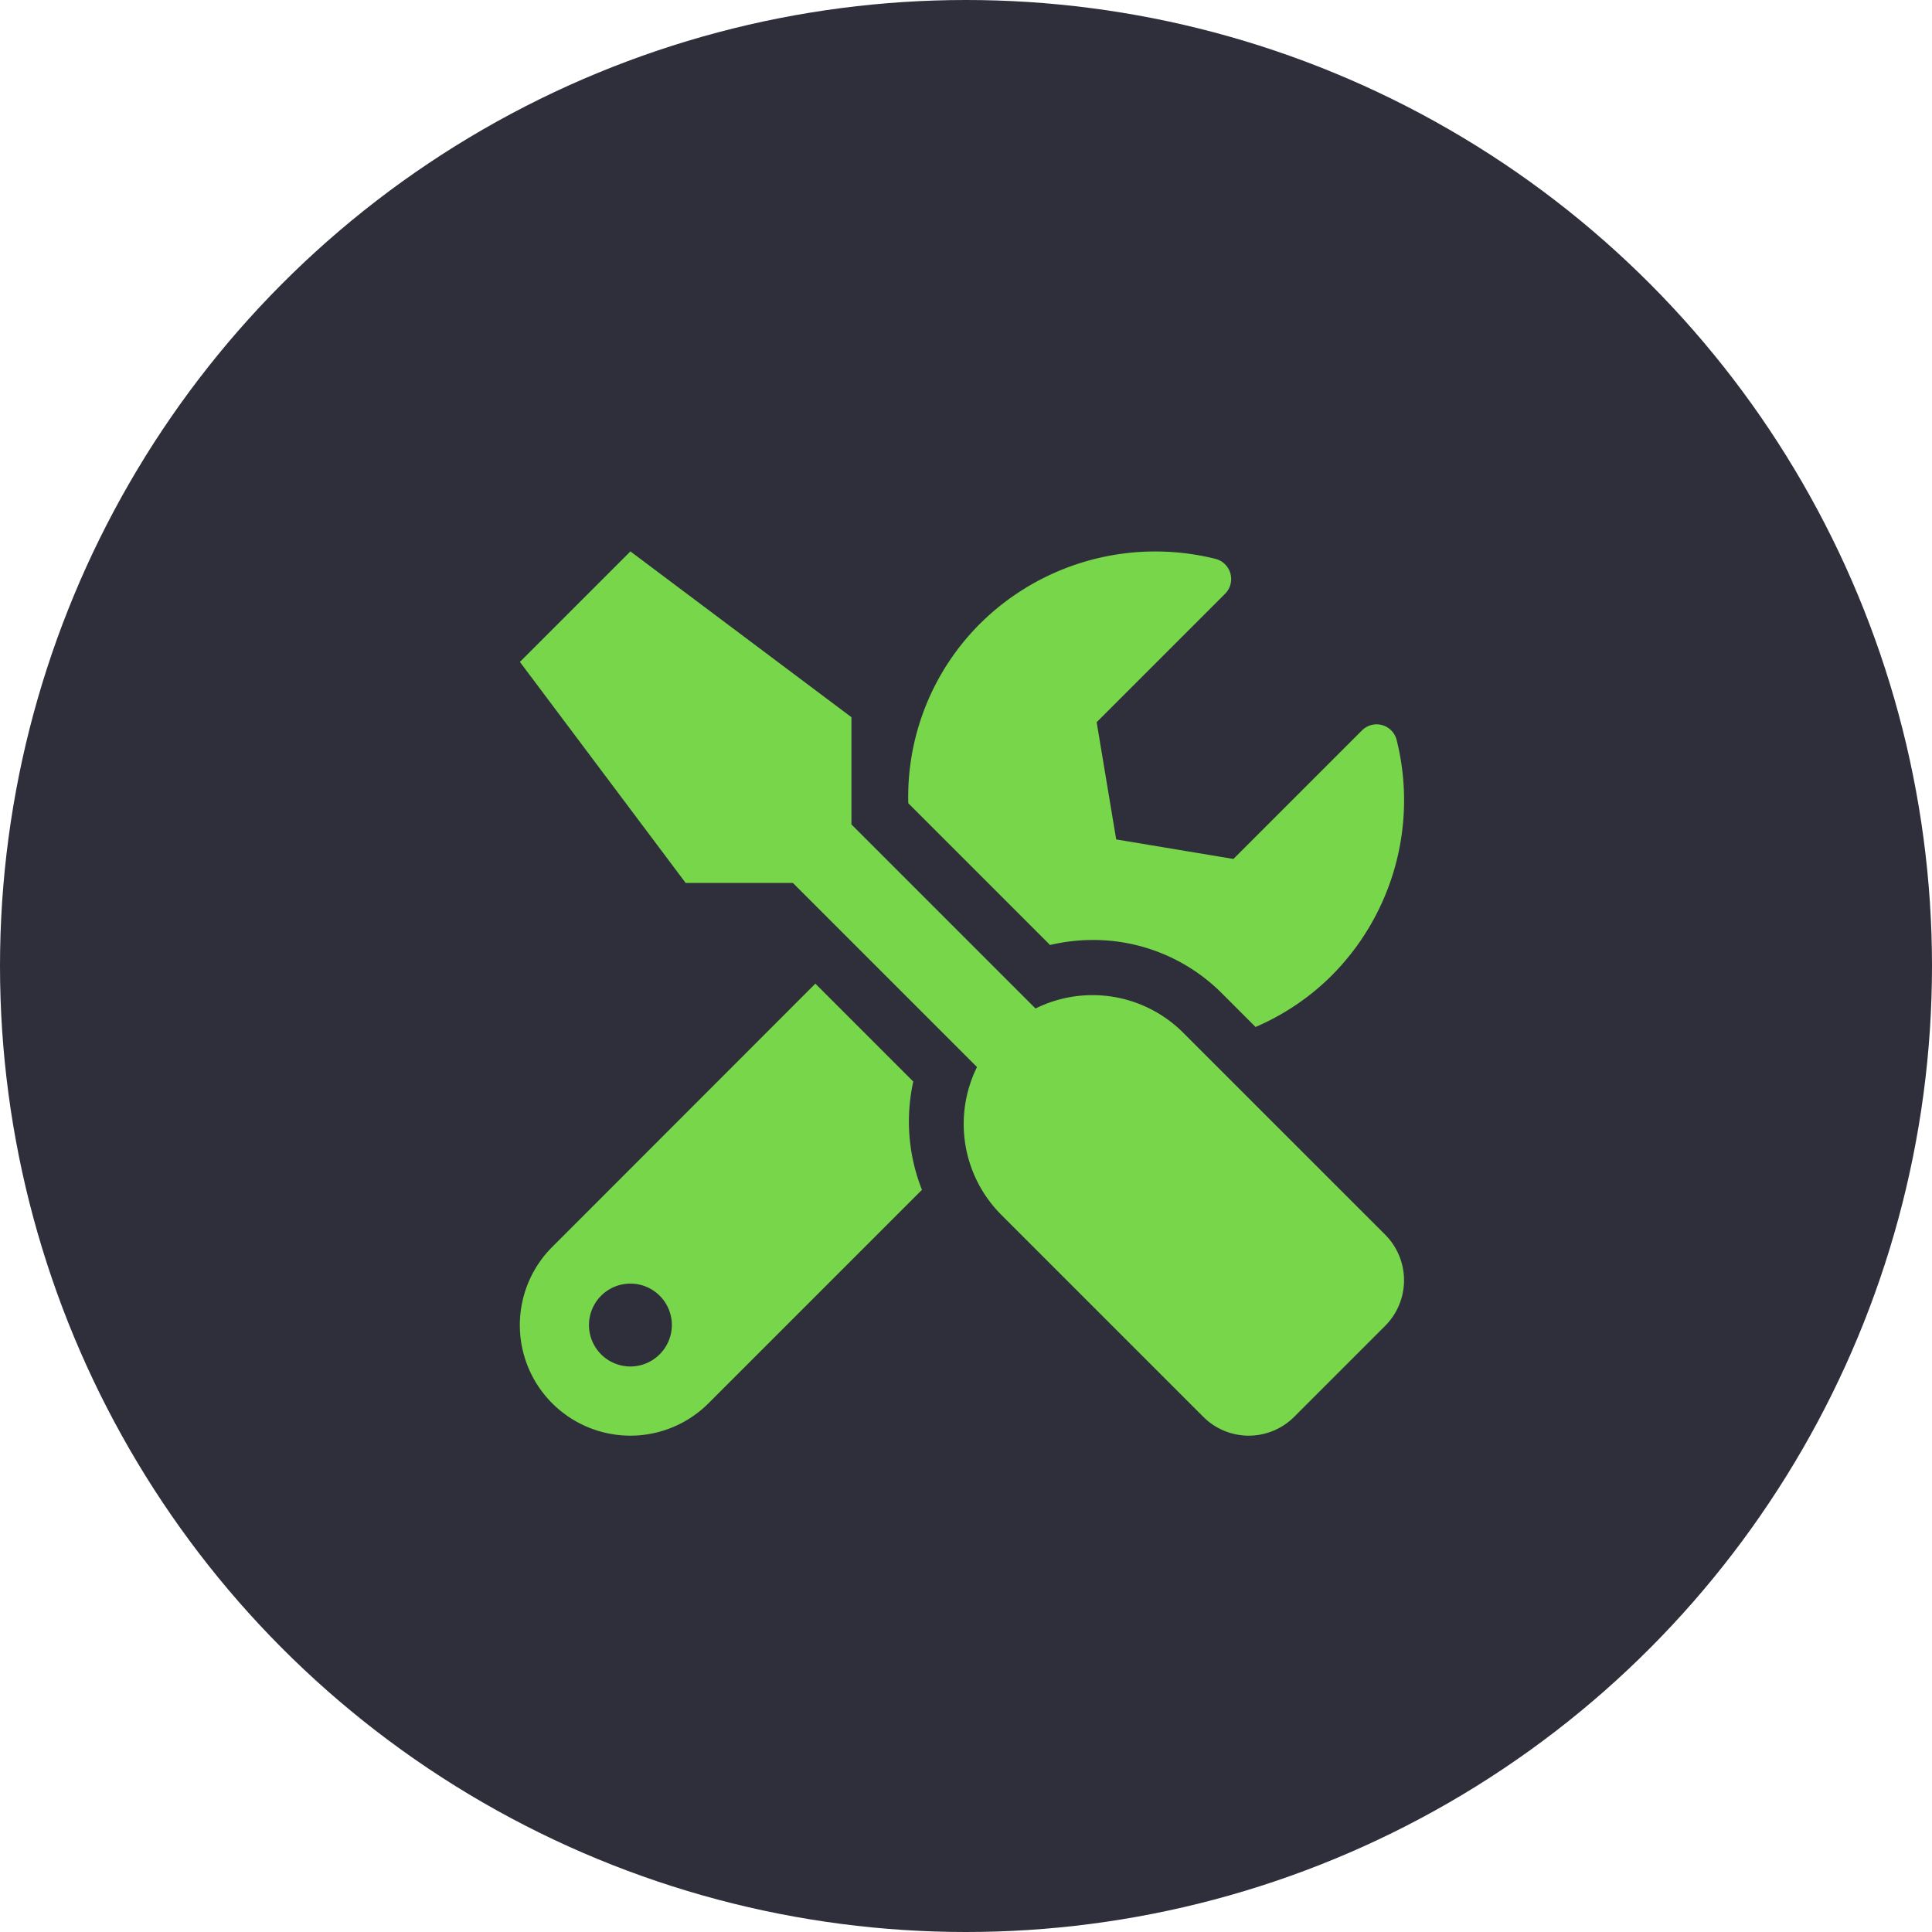
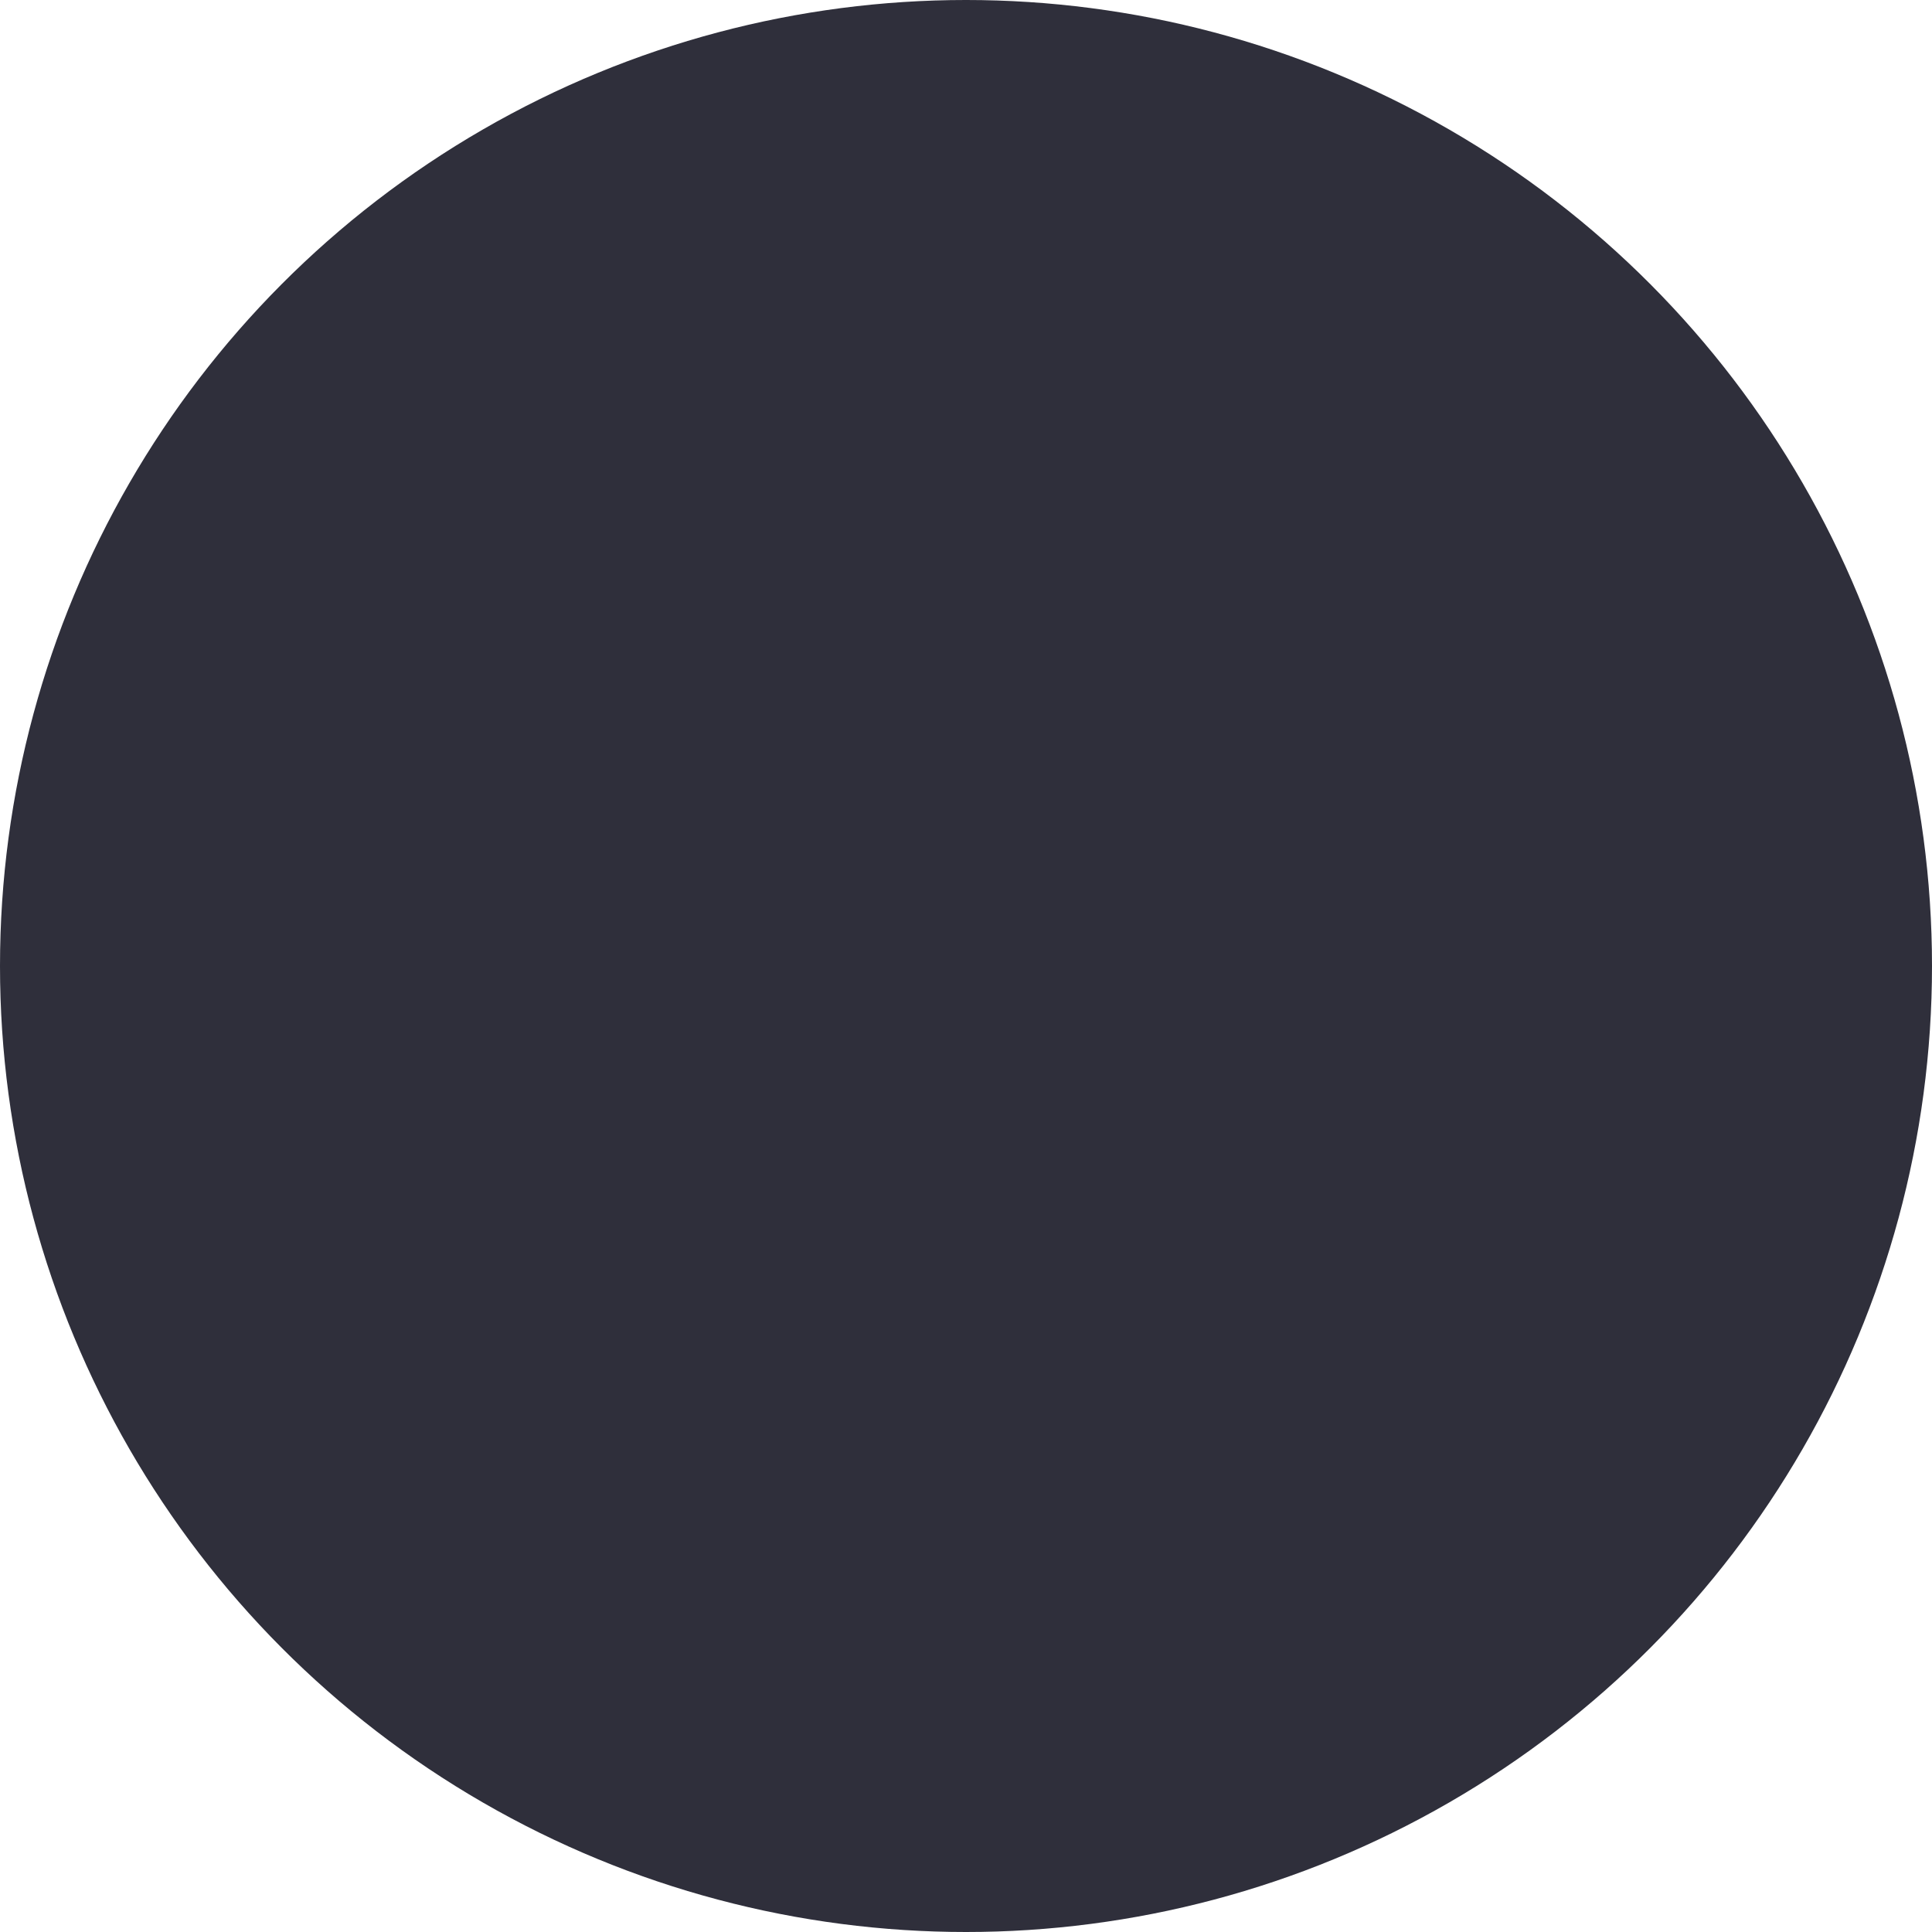
<svg xmlns="http://www.w3.org/2000/svg" width="89" height="89" viewBox="0 0 89 89">
  <g id="a-green-valley-construction-icon-12" transform="translate(-0.437)">
    <circle id="Elipse_8" data-name="Elipse 8" cx="44.5" cy="44.5" r="44.5" transform="translate(0.437 0)" fill="#2f2f3b" />
-     <path id="tools-solid" d="M39.817,31.479,30.5,22.163a5.907,5.907,0,0,0-6.794-1.106l-8.48-8.48V7.637L5.045,0-.046,5.091,7.591,15.274h4.94l8.48,8.48a5.92,5.92,0,0,0,1.106,6.794l9.316,9.316a2.958,2.958,0,0,0,4.192,0l4.192-4.192a2.972,2.972,0,0,0,0-4.192ZM26.341,17.9A8.37,8.37,0,0,1,32.3,20.365l1.543,1.543a11.261,11.261,0,0,0,3.484-2.347A11.441,11.441,0,0,0,40.342,8.687a.952.952,0,0,0-1.6-.438l-5.919,5.919-5.4-.9-.9-5.4,5.919-5.919A.96.96,0,0,0,31.989.342,11.46,11.46,0,0,0,21.123,3.357,11.273,11.273,0,0,0,17.845,11.6l6.531,6.531a8.666,8.666,0,0,1,1.965-.231Zm-8.265,6.523-4.511-4.511L1.442,32.043a5.091,5.091,0,0,0,7.2,7.2l9.833-9.833a8.543,8.543,0,0,1-.4-4.988ZM5.045,37.548a1.909,1.909,0,1,1,1.909-1.909A1.915,1.915,0,0,1,5.045,37.548Z" transform="translate(24.433 25.401)" fill="#78d64b" />
  </g>
</svg>